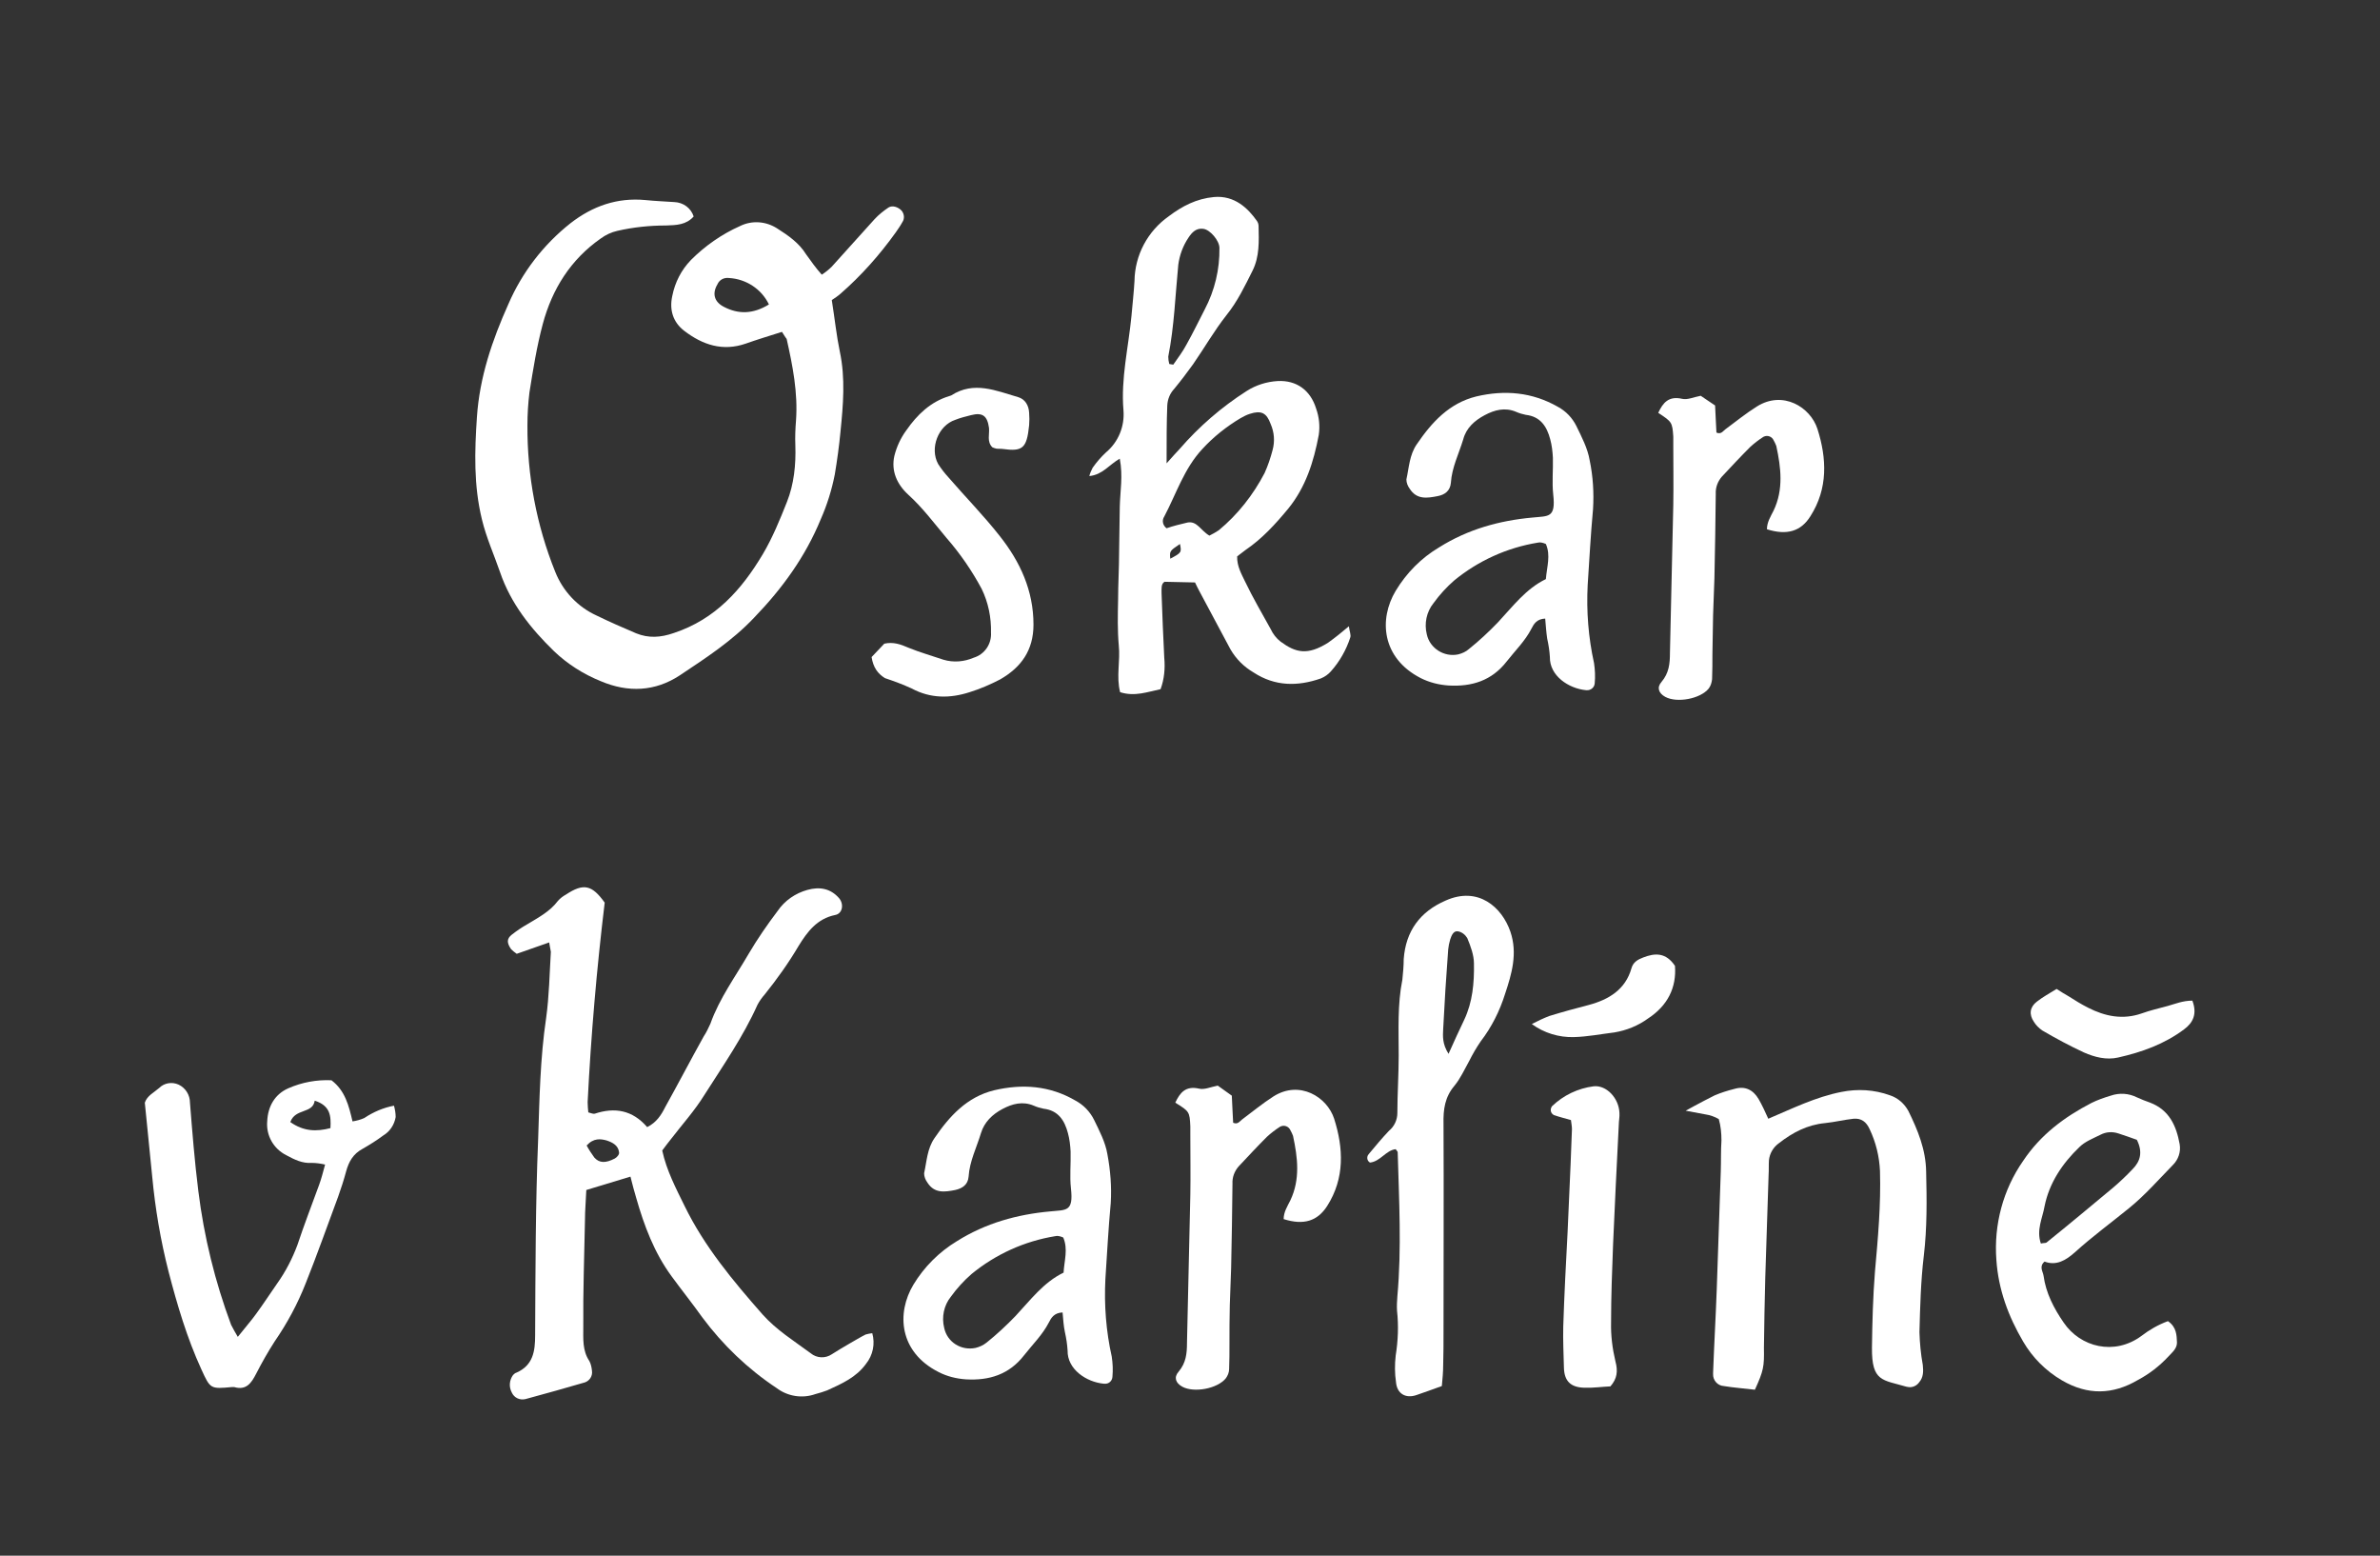
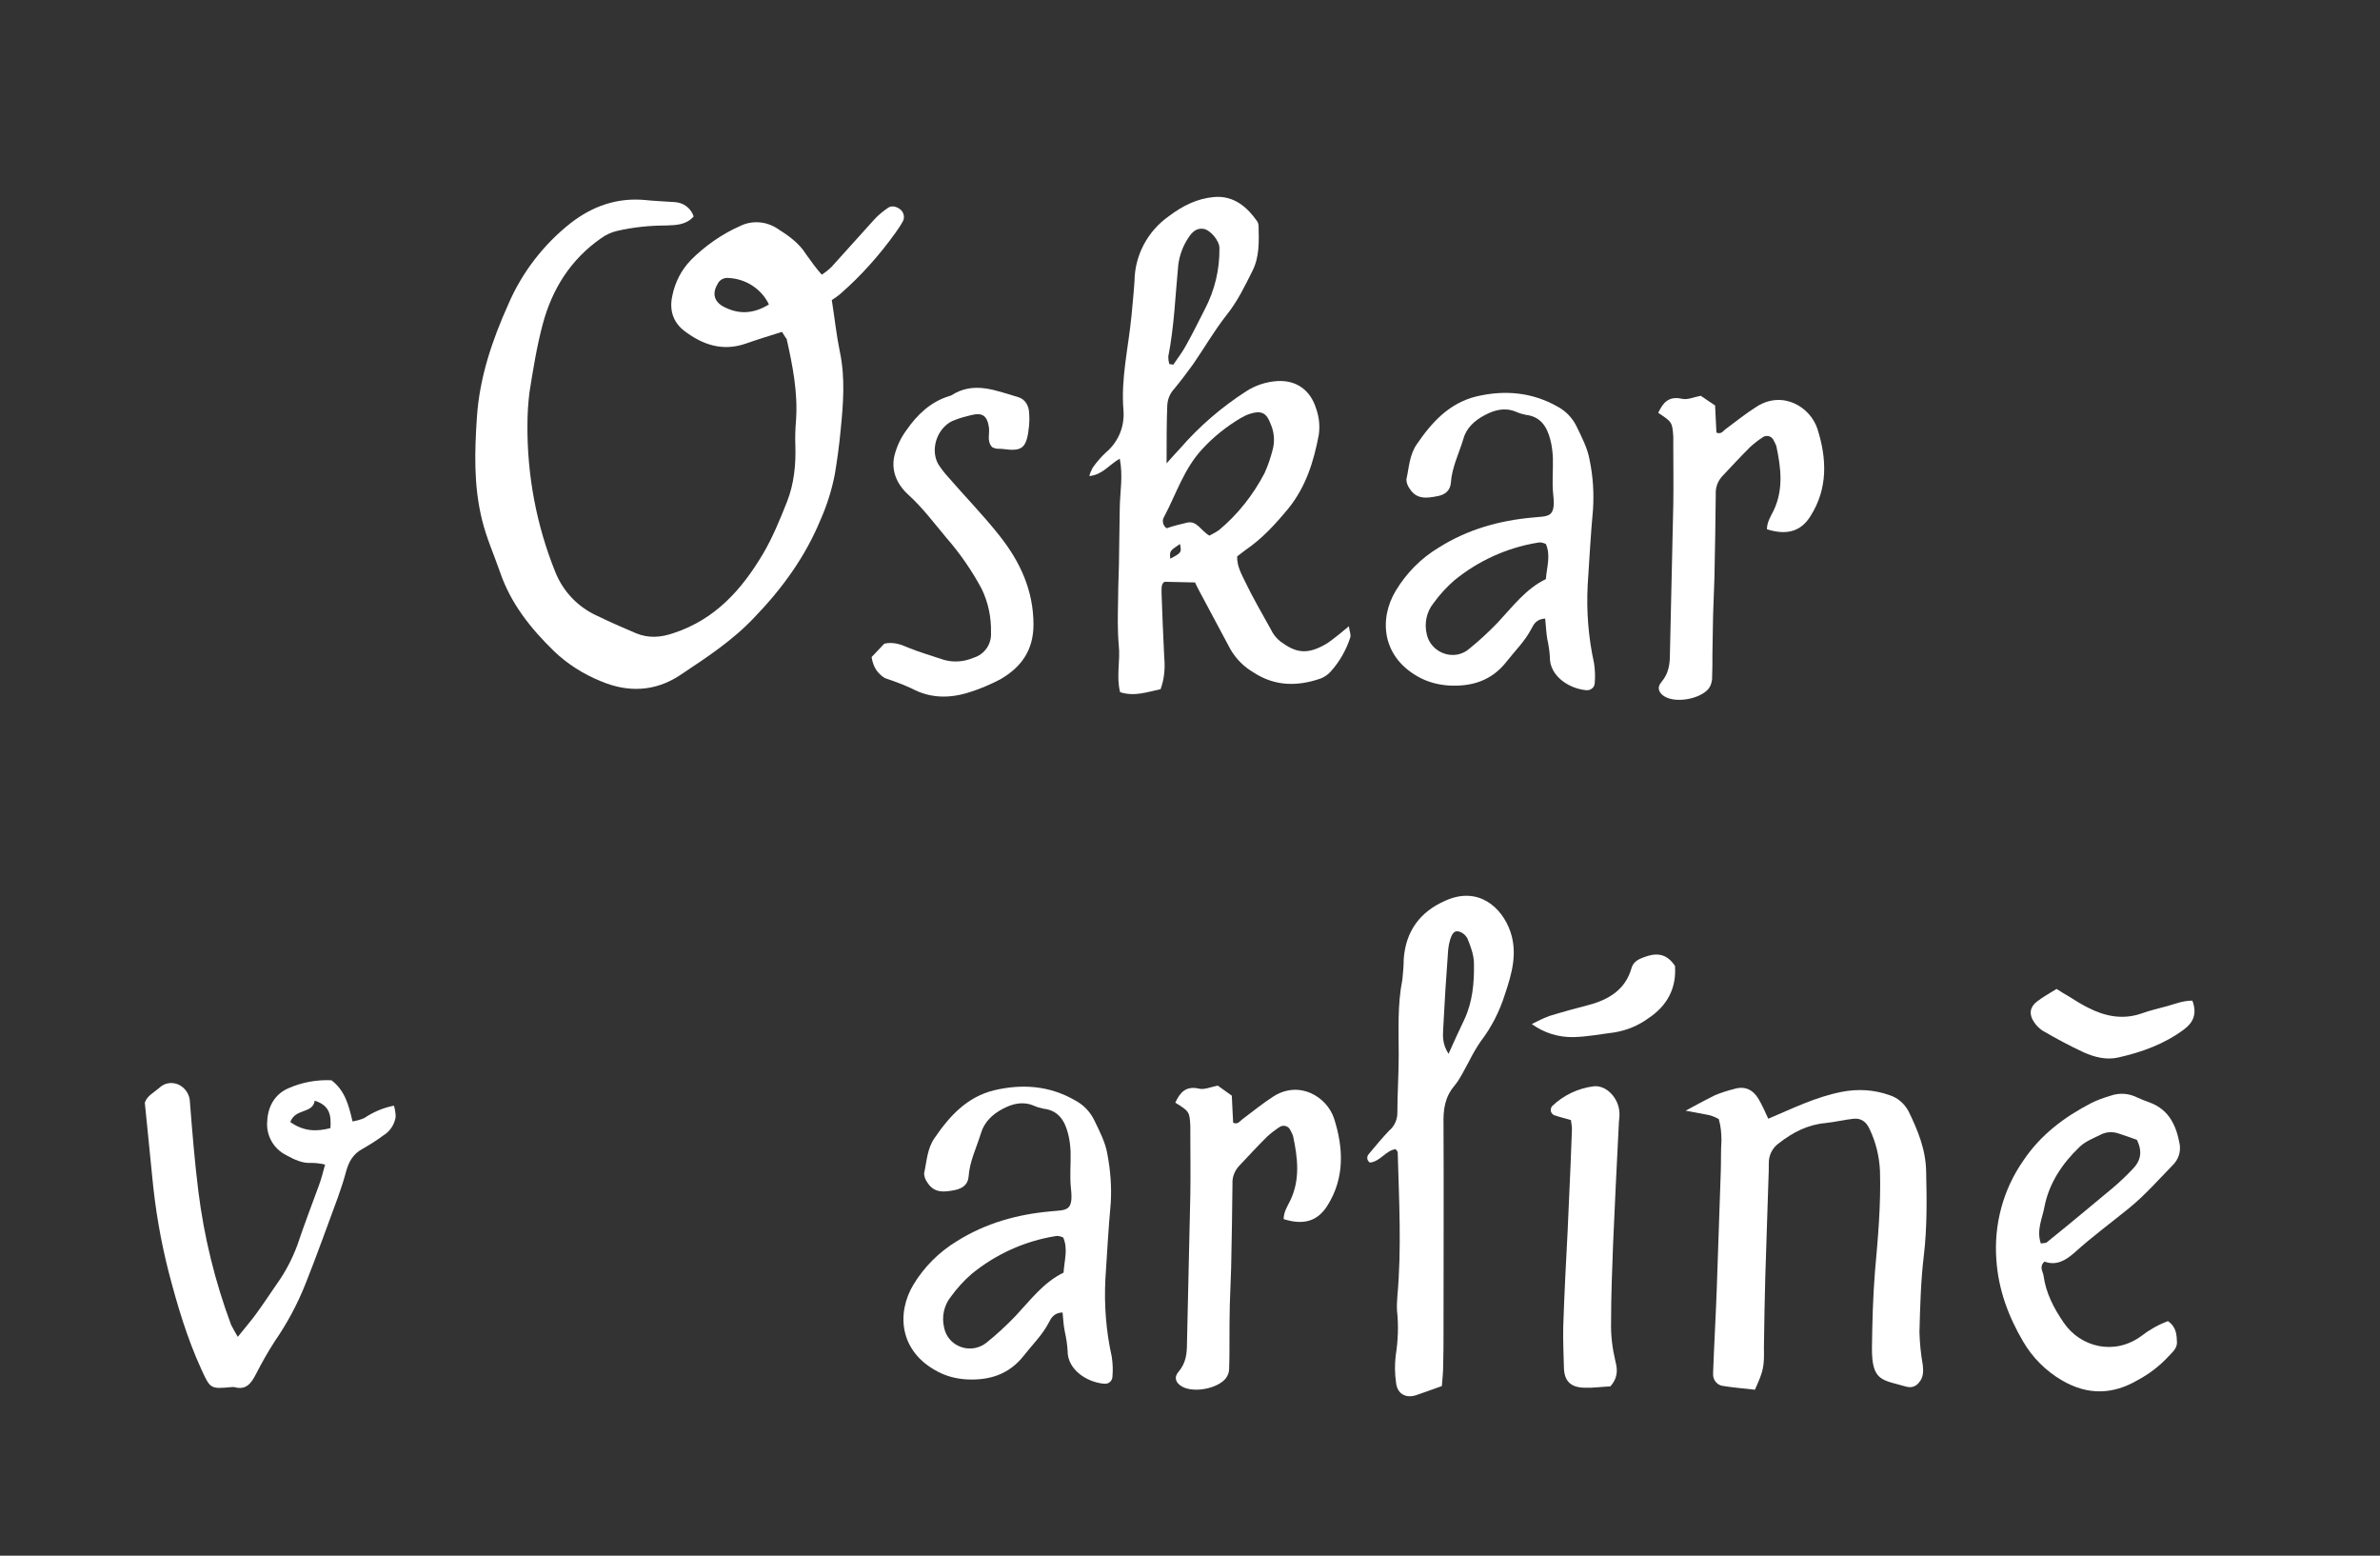
<svg xmlns="http://www.w3.org/2000/svg" version="1.1" id="Vrstva_1" x="0px" y="0px" viewBox="0 0 711.6 465" style="enable-background:new 0 0 711.6 465;" xml:space="preserve">
  <rect x="0" y="0" width="711.6" height="465" fill="#333333" stroke="none" />
  <style type="text/css">
	.st0{fill:#FFFFFF;}
</style>
  <title>OSKAR_V_KARLINE</title>
  <path class="st0" d="M233.8,99.2c-3.8,1.2-7.4,2.3-10.8,3.5c-6.9,2.4-12.9,0.4-18.4-3.8c-3.4-2.6-4.5-6.3-3.6-10.4  c0.8-4.1,2.7-7.8,5.6-10.8c4.2-4.2,9.2-7.7,14.6-10.1c3.6-1.8,7.8-1.5,11.2,0.7c3.3,2.1,6.5,4.3,8.6,7.7c1.5,2.1,3,4.2,4.7,6.1  c1.1-0.7,2.1-1.5,3-2.4c4.3-4.7,8.5-9.5,12.8-14.2c1.2-1.3,2.7-2.5,4.2-3.5c1.2-0.7,2.9-0.1,3.9,1c0.8,1,0.9,2.4,0.2,3.4  c-0.6,1.1-1.3,2.1-2,3.1c-4.8,6.7-10.3,12.9-16.5,18.3c-0.8,0.7-1.7,1.3-2.6,1.9c0.9,5.7,1.4,10.6,2.4,15.4c1.7,8,1,16,0.2,23.9  c-0.4,4.3-1,8.6-1.7,12.8c-0.9,4.6-2.3,9.1-4.2,13.4c-4.6,11.2-11.5,20.7-19.9,29.4c-6.6,7-14.5,12.1-22.3,17.3  c-7.3,4.8-15.4,5.2-23.6,1.7c-5.2-2.1-9.9-5.1-13.9-8.9c-7-6.8-13-14.3-16.2-23.7c-1.8-5.2-4.1-10.3-5.4-15.7  c-2.5-10.2-2.2-20.4-1.5-30.7c0.8-11.9,4.6-23,9.4-33.7c4.1-9.5,10.5-17.8,18.6-24.2c6.6-5.1,13.9-7.7,22.4-6.9  c2.9,0.3,5.7,0.4,8.6,0.6c2.7,0.1,5,1.8,5.8,4.3c-2.2,2.5-5.1,2.6-8.2,2.7c-4.9,0-9.8,0.5-14.6,1.6c-1.8,0.4-3.5,1.2-5,2.3  c-9,6.3-14.5,15.1-17.3,25.5c-1.8,6.7-2.9,13.6-4,20.5c-0.4,3.3-0.6,6.5-0.6,9.8c-0.1,15,2.7,29.9,8.3,43.8  c2.3,5.8,6.7,10.5,12.4,13.1c3.9,1.9,7.8,3.6,11.8,5.3c3.7,1.5,7.3,1.3,11.3-0.1c12.4-4.1,20.3-13,26.6-23.6  c2.9-4.9,5.1-10.3,7.2-15.6s2.7-11.1,2.5-16.9c-0.1-2.5,0-4.9,0.2-7.4c0.6-8.3-1-16.4-2.8-24.4C234.7,100.7,234.3,99.9,233.8,99.2z   M229.9,91c-2.2-4.6-6.8-7.6-11.9-7.9c-1.5-0.2-2.9,0.5-3.5,1.9c-1.6,2.7-1,5.2,1.9,6.7C220.8,94,225.2,93.9,229.9,91z" />
  <path class="st0" d="M260.6,196.4l3.8-4c2.7-0.6,4.9,0.2,7.2,1.2c3.4,1.4,7,2.4,10.5,3.6c3,0.9,6.2,0.6,9-0.6c3.3-1,5.4-4.1,5.2-7.5  c0.1-4.5-0.8-9-2.8-13.1c-2.9-5.4-6.4-10.5-10.5-15.2c-3.7-4.4-7.1-9-11.4-12.9c-3.4-3.1-5.2-7.1-4.2-11.6c0.7-2.8,1.9-5.4,3.6-7.7  c3.2-4.6,7.2-8.5,12.8-10.2c0.2-0.1,0.4-0.1,0.6-0.2c6.8-4.4,13.4-1.4,20,0.5c2.1,0.6,3.2,2.5,3.3,4.7c0.1,1.2,0.1,2.5,0,3.7  c-0.7,7-2,7.9-7.9,7.1c-0.6-0.1-1.2,0-1.9-0.1c-0.4-0.1-0.8-0.2-1.2-0.4c-1.7-1.7-0.8-3.9-1-5.8c-0.5-3.6-1.9-4.7-5.4-3.8  c-1.6,0.4-3.2,0.8-4.7,1.4c-5.1,1.7-7.7,8.5-5.1,13.2c0.9,1.4,1.9,2.7,3,3.9c5.1,5.9,10.6,11.5,15.4,17.6  c6.1,7.7,10.1,16.3,10.1,26.5c0,7.7-3.7,12.8-10,16.4c-2.9,1.5-5.9,2.8-9.1,3.8c-5.9,1.9-11.7,1.9-17.3-1.1c-2.6-1.2-5.3-2.2-8-3.1  C262.5,201.4,261.1,199.6,260.6,196.4z" />
  <path class="st0" d="M348.8,138.5c2-2.2,2.9-3.3,3.9-4.3c5.8-6.7,12.5-12.5,20-17.3c2.8-1.8,6-2.8,9.3-3c5.6-0.3,9.8,2.7,11.5,8.2  c0.9,2.5,1.2,5.2,0.8,7.9c-1.5,8-3.9,15.6-9.1,22c-3.8,4.6-7.8,9-12.8,12.4c-0.8,0.6-1.6,1.2-2.5,1.9c-0.1,2.9,1.3,5.3,2.4,7.6  c2.3,4.8,5,9.4,7.6,14.1c0.7,1.5,1.7,2.8,3,3.8c4.5,3.3,8,4.2,14.2,0.3c2.1-1.5,4.2-3.2,6.2-4.9c0.2,1.6,0.7,2.6,0.4,3.4  c-1.2,3.7-3.2,7.2-5.8,10.1c-0.8,0.9-1.8,1.6-3,2.1c-6.9,2.4-13.7,2.4-20.1-1.8c-2.9-1.7-5.2-4-6.9-6.9c-3.1-5.8-6.2-11.6-9.3-17.4  c-0.5-0.9-0.9-1.8-1.3-2.6l-9.1-0.2c-1.1,0.6-0.9,2.1-0.9,3.6c0.2,6.4,0.5,12.7,0.8,19.1c0.3,3.2,0,6.4-1.1,9.4  c-3.9,0.8-7.7,2.3-12.1,0.9c-1.2-4.7,0.1-9.4-0.4-14c-0.4-4.5-0.3-9-0.2-13.6c0-4.7,0.3-9.4,0.3-14.2c0.1-4.5,0.1-9,0.2-13.6  s1-9.2,0-14.4c-3.2,1.8-5.1,4.8-9.1,5.2c0.2-0.9,0.6-1.7,1-2.5c1.2-1.7,2.5-3.2,4-4.6c3.7-3.1,5.6-7.8,5.2-12.6  c-0.8-9.5,1.5-18.8,2.4-28.2c0.3-3.5,0.7-7,0.9-10.4c0.1-7.7,3.9-14.9,10.3-19.4c4-3,8.2-5.2,13.4-5.7c6.3-0.6,10.3,3.5,12.8,7  c0.4,0.5,0.6,1.1,0.6,1.7c0.1,4.5,0.3,9.1-1.8,13.3c-2.3,4.6-4.5,9.2-7.8,13.3c-3.7,4.7-6.6,9.8-10,14.7c-1.8,2.5-3.7,5-5.6,7.3  c-1.3,1.4-2,3.1-2.1,5C348.8,126.3,348.8,131.6,348.8,138.5z M361.6,160.1c1-0.5,1.9-1,2.8-1.6c5.7-4.7,10.3-10.6,13.7-17.1  c1-2.2,1.8-4.6,2.4-6.9c0.7-2.6,0.5-5.3-0.6-7.8c-1.2-3.3-2.8-4.1-6.2-3c-1,0.3-1.9,0.8-2.8,1.3c-4.2,2.5-8.1,5.6-11.4,9.2  c-5.5,5.9-7.8,13.4-11.4,20.2c-0.8,1.2-0.4,2.7,0.7,3.5c2-0.7,4.1-1.2,6.2-1.7C357.9,155.6,359,158.6,361.6,160.1z M349.6,108.8  l1.2,0.2c1.4-2,2.9-4,4-6.1c1.9-3.4,3.6-6.9,5.4-10.4c3-5.7,4.5-12,4.4-18.4c0-2.1-2.7-5.4-4.8-5.7s-3.4,1-4.5,2.7  c-1.6,2.4-2.6,5.1-3,8c-0.9,9.2-1.2,18.4-3,27.5C349.3,107.3,349.4,108.1,349.6,108.8L349.6,108.8z M352.8,162.6  c-3.1,2.1-3.1,2.1-2.9,4.4C353.3,165.2,353.3,165.1,352.8,162.6L352.8,162.6z" />
  <path class="st0" d="M462,184.9c-2.5,0.1-3.4,1.6-4.1,3c-1.9,3.7-4.9,6.6-7.4,9.8c-4.5,5.8-10.5,7.6-17.4,7.2  c-2.9-0.2-5.7-0.9-8.3-2.2c-11.7-6-12.6-17.6-7.5-26.1c3.2-5.3,7.6-9.8,13-13c8.6-5.4,18-8,27.9-8.9c4.8-0.5,7,0.2,6.2-6.9  c-0.4-3.6,0-7.4-0.1-11c-0.1-1.8-0.3-3.7-0.8-5.5c-1-3.8-2.9-6.8-7.3-7.3c-1-0.2-2-0.5-2.9-0.9c-3.3-1.4-6.4-0.6-9.4,1  s-5.5,3.8-6.4,7.2c-1.3,4.3-3.4,8.4-3.7,13c-0.2,2.4-1.8,3.6-4,4c-3.1,0.6-6.2,1.1-8.3-2.2c-0.6-0.8-1-1.8-1-2.8  c0.8-3.6,0.9-7.3,3.1-10.5c4.5-6.6,9.7-12.3,17.8-14.3c8.5-2,16.7-1.3,24.4,3.1c2.4,1.3,4.3,3.3,5.5,5.7c1.6,3.3,3.4,6.7,4,10.3  c1,4.8,1.3,9.7,1,14.6c-0.7,7.6-1.1,15.1-1.6,22.7c-0.4,7.8,0.2,15.6,1.9,23.3c0.3,2,0.4,4,0.2,6.1c-0.1,1.2-1.2,2.1-2.4,2  c-0.1,0-0.2,0-0.2,0c-5.2-0.5-10.9-4.3-10.8-9.9c-0.1-1.8-0.4-3.7-0.8-5.5C462.3,188.9,462.2,187.1,462,184.9z M462.2,162.6  c-0.4-0.2-0.8-0.3-1.2-0.4c-0.4-0.1-0.8-0.1-1.2,0c-9.2,1.5-17.8,5.4-25,11.3c-2.3,2-4.4,4.3-6.2,6.8c-2.1,2.6-2.8,6.1-2,9.3  c0.9,4.2,5.2,6.9,9.4,6c1.2-0.3,2.3-0.8,3.2-1.6c3-2.4,5.9-5.1,8.6-7.9c4.5-4.8,8.4-10.1,14.4-13C462.5,169.4,463.7,166,462.2,162.6  L462.2,162.6z" />
  <path class="st0" d="M495.8,123.4c1.4-3,3.1-5.1,7.1-4.2c1.6,0.4,3.5-0.5,5.6-0.9l4.3,2.9c0.1,2.9,0.3,5.5,0.4,8.1  c1.4,0.6,1.9-0.4,2.7-1c3.1-2.3,6.2-4.8,9.4-6.8c7.8-4.9,16,0.2,18.1,6.7c2.8,8.8,3.2,17.8-2.1,26.1c-2.8,4.5-7,5.8-13,3.9  c0-2.1,1.1-3.8,2-5.6c3-6.3,2.2-12.8,0.8-19.3c-0.2-0.6-0.5-1.1-0.8-1.7c-0.5-1.1-1.8-1.6-2.9-1.1c-0.1,0-0.1,0.1-0.2,0.1  c-1.4,0.9-2.7,1.9-3.9,3c-2.9,2.9-5.7,5.9-8.5,8.9c-1.2,1.4-1.9,3.2-1.8,5.1c-0.1,8.4-0.2,16.8-0.4,25.2c-0.1,3.7-0.3,7.4-0.4,11.1  c-0.1,3.9-0.1,7.8-0.2,11.7c0,2.5,0,4.9-0.1,7.4c-0.1,1-0.4,2-1,2.8c-2.5,3.1-9.5,4.4-13,2.5c-2-1.1-2.6-2.8-1.1-4.5  c2.2-2.6,2.5-5.4,2.5-8.6c0.3-14.8,0.7-29.5,1-44.3c0.1-6,0-11.9,0-17.9c0-0.8,0-1.6,0-2.5C500,126.2,499.9,126.1,495.8,123.4z" />
  <path class="st0" d="M71.1,399.6c2.2-2.8,4-4.8,5.5-6.9c2.2-3,4.2-6.1,6.3-9.1c2.5-3.5,4.5-7.4,6-11.4c2-6,4.3-12,6.5-18  c0.7-1.9,1.2-3.9,1.8-6.1c-1.3-0.3-2.7-0.5-4-0.5c-2.8,0.2-5.2-1-7.6-2.3c-3.8-1.9-6.1-5.9-5.7-10.2c0.2-4.3,2.2-8,6.3-9.8  c4.1-1.8,8.5-2.6,12.9-2.4c4.1,3.1,5.2,7.6,6.3,12.3c1.2-0.2,2.4-0.5,3.5-1c2.7-1.8,5.7-3.1,8.9-3.7c0.3,1.1,0.5,2.3,0.5,3.4  c-0.4,2.3-1.7,4.3-3.7,5.5c-2,1.5-4.1,2.8-6.2,4c-2.8,1.5-4.1,3.8-4.9,6.7c-0.7,2.6-1.5,5.1-2.4,7.6c-3.2,8.6-6.3,17.4-9.7,25.9  c-2.4,6.1-5.5,11.9-9.3,17.4c-2,3.1-3.8,6.3-5.5,9.6c-1.4,2.7-2.9,5.1-6.6,4c-0.2,0-0.4,0-0.6,0c-6.5,0.6-6.5,0.6-9.2-5.3  c-4.3-9.4-7.2-19.2-9.8-29.2c-2.4-9.4-4-18.9-4.9-28.5c-0.7-7.4-1.5-14.7-2.2-22c0.7-2.1,2.7-3,4.3-4.4c1.5-1.5,3.8-1.9,5.8-1  c2.1,1,3.4,3.1,3.4,5.4c0.7,8.8,1.4,17.6,2.5,26.4c1.7,13.7,5,27.1,9.8,40C69.7,397.2,70.4,398.4,71.1,399.6z M86.8,335.4  c4,2.8,7.8,2.9,12,1.8c0.2-3.6,0-6.7-4.7-8.2C93.5,333,88.3,331.2,86.8,335.4z" />
-   <path class="st0" d="M164.2,281.7l-9.7,3.4c-0.6-0.4-1.2-0.9-1.7-1.4c-1.3-1.9-1.3-3.1,0.2-4.3c1.4-1.1,3-2.2,4.6-3.1  c3.3-2,6.8-3.8,9.2-7c0.7-0.8,1.5-1.4,2.4-1.9c5.3-3.5,7.8-2.9,11.6,2.4c-2.4,19.9-4.1,39.7-5.1,59.6c0,1,0.1,2.1,0.2,3.1  c0.8,0.2,1.4,0.5,1.9,0.4c6-2,11.3-1.1,15.7,4c2.8-1.4,4.2-3.6,5.4-6c3.9-7,7.6-14.1,11.5-21.1c0.8-1.2,1.4-2.5,2-3.8  c2.7-7.6,7.5-14.1,11.5-21c2.6-4.4,5.5-8.6,8.6-12.7c2.1-3.1,5.3-5.3,8.9-6.3c3.6-1,6.9-0.5,9.5,2.5c1.5,1.8,1,4.6-1.2,5  c-5.4,1.1-8.3,5-10.9,9.2c-3,5.1-6.5,10-10.2,14.6c-0.8,0.9-1.5,1.9-2.1,3c-4.3,9.6-10.3,18.2-15.9,27c-2.9,4.7-6.7,8.9-10,13.2  c-0.9,1.1-1.7,2.2-2.6,3.4c1.3,6,4.1,11.3,6.7,16.6c5.9,12.1,14.5,22.4,23.3,32.4c4.2,4.7,9.4,7.9,14.4,11.6  c1.8,1.5,4.4,1.6,6.3,0.3c1.8-1.1,3.5-2.2,5.3-3.2c1.6-0.9,3.2-1.9,4.8-2.7c0.6-0.2,1.3-0.3,2-0.4c0.9,3.2,0.2,6.6-1.9,9.2  c-2.9,4-7.2,5.9-11.6,7.9c-1.1,0.4-2.3,0.8-3.5,1.1c-3.9,1.4-8.3,0.7-11.6-1.8c-8.6-5.7-16.1-12.9-22.2-21.1  c-3-4.2-6.2-8.2-9.2-12.3c-5.2-7.1-8.2-15.1-10.6-23.5c-0.6-2-1.1-3.9-1.7-6.3l-13.2,4c-0.1,2.9-0.4,6-0.4,9  c-0.2,10.6-0.6,21.3-0.5,32c0,3.4-0.3,7,1.8,10.1c0.5,0.9,0.7,2,0.8,3c0.2,1.5-0.7,2.9-2.1,3.4c-5.9,1.7-11.8,3.4-17.8,5  c-1.7,0.4-3.4-0.4-4.1-2c-0.9-1.7-0.7-3.7,0.4-5.2c0.3-0.3,0.6-0.6,1-0.7c5-2.2,5.6-6.4,5.6-11.2c0.1-19.5,0.1-39.1,0.9-58.6  c0.4-12.1,0.6-24.2,2.4-36.3c0.9-6.5,1-13.1,1.4-19.7C164.5,283.6,164.4,282.7,164.2,281.7z M175.4,342.4c0.7,1.3,1.5,2.5,2.3,3.6  c1.5,1.7,3.4,1.7,6.1,0.3c0.6-0.3,1.4-1.2,1.3-1.8c-0.2-2.1-1.9-3-3.7-3.6C179.6,340.4,177.5,340.1,175.4,342.4z" />
  <path class="st0" d="M317.7,392.3c-2.5,0.1-3.4,1.6-4.1,3c-1.9,3.7-4.9,6.6-7.4,9.8c-4.5,5.8-10.5,7.6-17.4,7.2  c-2.9-0.2-5.7-0.9-8.2-2.2c-11.8-6-12.6-17.6-7.5-26.1c3.2-5.3,7.7-9.8,13-13c8.6-5.4,18-8,27.9-8.9c4.8-0.5,7,0.2,6.2-6.9  c-0.4-3.6,0-7.4-0.1-11c-0.1-1.8-0.3-3.7-0.8-5.5c-1-3.8-2.9-6.8-7.3-7.3c-1-0.2-2-0.5-2.9-0.9c-3.3-1.4-6.4-0.6-9.4,1  s-5.4,3.9-6.4,7.2c-1.3,4.3-3.4,8.4-3.7,13c-0.2,2.4-1.8,3.5-4,4c-3.1,0.6-6.2,1.1-8.3-2.2c-0.6-0.8-1-1.8-1-2.8  c0.8-3.6,0.9-7.3,3.1-10.5c4.5-6.6,9.7-12.3,17.8-14.3c8.5-2,16.7-1.4,24.4,3.1c2.4,1.3,4.3,3.3,5.5,5.7c1.6,3.3,3.4,6.7,4,10.3  c0.9,4.8,1.3,9.7,1,14.6c-0.7,7.6-1.1,15.1-1.6,22.7c-0.4,7.8,0.2,15.6,1.9,23.2c0.3,2,0.4,4,0.2,6.1c-0.1,1.2-1.1,2.1-2.3,2  c-0.1,0-0.2,0-0.3,0c-5.2-0.5-10.9-4.3-10.8-9.9c-0.1-1.8-0.4-3.7-0.8-5.5C318,396.3,317.9,394.5,317.7,392.3z M317.9,369.9  c-0.4-0.2-0.8-0.3-1.2-0.4c-0.4-0.1-0.8-0.1-1.2,0c-9.2,1.5-17.8,5.4-25,11.3c-2.3,2-4.4,4.3-6.2,6.8c-2.1,2.6-2.8,6.1-2,9.3  c0.9,4.3,5.1,6.9,9.4,6c1.2-0.3,2.3-0.8,3.3-1.6c3-2.4,5.9-5.1,8.6-7.9c4.5-4.8,8.4-10.1,14.4-13  C318.2,376.8,319.4,373.4,317.9,369.9L317.9,369.9z" />
  <path class="st0" d="M351.4,329.6c1.4-3,3.1-5.1,7.1-4.2c1.6,0.4,3.5-0.5,5.6-0.9l4.2,3c0.1,2.9,0.3,5.5,0.4,8.1  c1.4,0.6,1.9-0.4,2.7-1c3.1-2.3,6.1-4.8,9.4-6.9c7.8-4.9,16,0.2,18.1,6.7c2.8,8.8,3.2,17.8-2.1,26.1c-2.9,4.5-7,5.8-13,3.9  c0-2.1,1.1-3.8,2-5.6c3-6.3,2.2-12.8,0.8-19.3c-0.2-0.6-0.5-1.1-0.8-1.7c-0.5-1.1-1.8-1.6-2.9-1.1c-0.1,0-0.1,0.1-0.2,0.1  c-1.4,0.9-2.7,1.9-3.9,3c-2.9,2.9-5.7,5.9-8.5,8.9c-1.2,1.4-1.9,3.2-1.8,5.1c-0.1,8.4-0.2,16.8-0.4,25.2c-0.1,3.7-0.3,7.4-0.4,11.1  c-0.1,3.9-0.1,7.8-0.1,11.7c0,2.5,0,4.9-0.1,7.4c0,1-0.4,2-1,2.8c-2.5,3.1-9.5,4.4-13,2.5c-2-1.1-2.6-2.8-1.1-4.5  c2.2-2.6,2.5-5.4,2.5-8.6c0.3-14.8,0.7-29.5,1-44.3c0.1-6,0-11.9,0-17.9c0-0.8,0-1.6,0-2.5C355.7,332.3,355.6,332.2,351.4,329.6z" />
  <path class="st0" d="M431.1,414.3c-3,1.1-5.3,1.9-7.6,2.7c-3.2,1.1-5.8-0.4-6.1-3.8c-0.4-2.7-0.4-5.3-0.1-8  c0.7-4.4,0.9-8.9,0.4-13.4c-0.1-1.4,0-2.9,0.1-4.3c1.3-14.4,0.5-28.7,0.1-43.1c0-0.2-0.2-0.3-0.6-0.9c-2.9,0.3-4.6,3.7-7.7,4  c-0.8-0.5-1-1.4-0.6-2.2c0.1-0.1,0.2-0.3,0.3-0.4c2-2.4,3.9-4.7,6-6.9c1.6-1.3,2.5-3.3,2.5-5.3c0-5.7,0.4-11.5,0.4-17.2  c0-7.6-0.4-15.2,1.1-22.7c0.2-2,0.4-4.1,0.4-6.1c0.6-8.4,4.9-14.2,12.5-17.5c9.8-4.4,16.9,2,19.4,9.3c2.2,6.5,0.4,12.6-1.6,18.6  c-1.6,5.1-4,9.9-7.3,14.2c-1.3,1.9-2.4,3.8-3.4,5.8c-1.4,2.5-2.6,5.2-4.4,7.4c-2.9,3.4-3.4,7.1-3.3,11.4c0.1,20.7,0,41.5,0,62.2  c0,3.3,0,6.6-0.1,9.9C431.5,410.1,431.3,412.1,431.1,414.3z M433.1,315c1.8-4,3.2-7.1,4.7-10.2c2.5-5.3,3-11,2.9-16.8  c0-2.5-1-5.2-2-7.6c-0.6-1-1.6-1.8-2.7-2c-1.4-0.3-2,1.2-2.4,2.4c-0.3,1-0.5,2-0.6,3c-0.6,7.9-1.1,15.9-1.5,23.8  C431.4,309.7,431.2,312,433.1,315L433.1,315z" />
  <path class="st0" d="M481.5,414.4c-2.5,0.1-5.1,0.5-7.8,0.4c-4.1-0.1-6-2-6.1-6s-0.3-8.2-0.2-12.3c0.3-9.4,0.8-18.9,1.3-28.3  c0.3-6.8,0.6-13.5,0.9-20.3c0.1-3.5,0.3-6.9,0.4-10.4c0-0.9-0.2-1.8-0.3-2.7c-1.7-0.5-3.4-0.9-5.1-1.5c-0.9-0.5-1.2-1.5-0.7-2.4  c0-0.1,0.1-0.1,0.1-0.2c3.4-3.3,7.8-5.4,12.5-6c3.8-0.4,7.5,3.5,7.7,7.9c0.1,1.2-0.2,2.5-0.2,3.7c-0.6,11.9-1.2,23.8-1.7,35.6  c-0.3,7.8-0.6,15.6-0.6,23.4c-0.1,3.9,0.4,7.8,1.3,11.6C483.8,409.9,483.5,412.1,481.5,414.4z" />
  <path class="st0" d="M458,306.1c1.7-0.9,3.4-1.7,5.2-2.4c3.9-1.2,7.9-2.3,11.8-3.3c6-1.6,11-4.6,12.8-11c0.5-1.8,1.9-2.6,3.5-3.2  c3.6-1.4,6.8-1.5,9.5,2.5c0.5,6.5-2.2,11.9-8,15.7c-3,2.2-6.5,3.6-10.1,4.2c-4.1,0.5-8.1,1.3-12.2,1.4  C466.1,310.1,461.7,308.8,458,306.1z" />
  <path class="st0" d="M524.7,415.4c-3.3-0.4-6.3-0.6-9.3-1.1c-1.9-0.1-3.3-1.8-3.2-3.6c0-0.1,0-0.2,0-0.3c0.3-8.4,0.8-16.8,1.1-25.2  c0.4-11.7,0.8-23.4,1.2-35.1c0.1-3.1,0-6.2,0.2-9.2c0-2.2-0.2-4.3-0.8-6.4c-1.2-0.7-2.6-1.2-4-1.4l-5.9-1.1c0,0,4.3-2.4,8.7-4.6  c1.9-0.8,3.8-1.4,5.8-1.9c3.3-1,5.7,0.3,7.3,3c1.1,1.9,2,3.9,2.9,5.9c7.3-3.1,14.2-6.5,21.8-8c4.9-1,9.9-0.7,14.6,1  c2.4,0.8,4.3,2.5,5.5,4.7c2.8,5.7,5.2,11.5,5.3,18.1c0.2,8.4,0.3,16.8-0.7,25.2c-0.9,7.5-1.1,15.2-1.3,22.8c0.1,3.3,0.4,6.5,1,9.8  c0.2,1.9,0.2,3.7-1.1,5.2c-0.7,1-2,1.6-3.2,1.4c-0.2,0-0.4-0.1-0.6-0.1c-7.1-2.1-10.4-1.4-10.3-11.7c0.1-7.6,0.3-15.2,0.9-22.7  c0.9-10,1.8-20,1.5-30.1c-0.2-4.3-1.2-8.5-3.1-12.5c-1-2.2-2.5-3.3-4.8-3.1c-2.8,0.3-5.6,1-8.5,1.3c-5.3,0.5-9.7,2.8-13.8,6  c-1.7,1.2-2.8,3.1-3,5.1c-0.1,1.4,0,2.9-0.1,4.3c-0.3,10.3-0.7,20.5-1,30.8c-0.2,7-0.3,14-0.4,21  C527.5,408.5,527.3,409.7,524.7,415.4z" />
  <path class="st0" d="M648.2,394.9c2.6,1.8,2.6,4.2,2.7,6.4c0,1.8-1.4,2.9-2.5,4.1c-2.7,2.9-5.8,5.3-9.2,7.1  c-7.5,4.4-15,4.6-22.7,0.1c-4.8-2.8-8.8-6.8-11.6-11.6c-4.4-7.5-7.4-15.5-8-24.4c-0.8-10.5,2-21,8-29.6c5.2-7.8,12.3-13.1,20.4-17.3  c1.8-0.9,3.8-1.6,5.8-2.2c2.6-0.9,5.4-0.7,7.8,0.5c1.3,0.6,2.6,1.1,4,1.6c5.7,2.2,7.8,6.9,8.8,12.4c0.4,2.3-0.4,4.6-2,6.2  c-4.3,4.4-8.4,9.1-13.1,12.9c-5.4,4.4-11,8.5-16.2,13.2c-2.8,2.5-5.6,4.1-9.1,2.8c-1.7,1.5-0.5,2.9-0.3,4.2c0.7,5.2,3.1,9.8,6,14  c5,7.4,15.2,10,23.3,4C642.5,397.6,645.2,396,648.2,394.9z M610.2,371.7c0.9-0.2,1.4-0.1,1.7-0.3c6.7-5.4,13.3-10.9,19.9-16.4  c2-1.7,4-3.6,5.8-5.5c2.4-2.4,3.1-5.2,1.3-8.8c-1.7-0.6-3.6-1.3-5.5-1.9c-1.8-0.6-3.7-0.5-5.4,0.4c-2.2,1.1-4.6,2-6.3,3.7  c-5.1,4.9-9,10.7-10.4,17.7C610.7,364.1,608.8,367.6,610.2,371.7L610.2,371.7z" />
  <path class="st0" d="M655.5,299.1c1.5,4,0.2,6.6-2.5,8.6c-5.9,4.4-12.6,6.8-19.7,8.4c-3.5,0.8-7-0.1-10.2-1.5  c-4.3-2-8.4-4.2-12.5-6.6c-1-0.7-1.9-1.6-2.5-2.6c-1.5-2.2-1.2-4.4,0.9-6c1.8-1.4,3.8-2.5,5.9-3.8c1.2,0.8,2.4,1.5,3.6,2.2  c1.9,1.2,3.8,2.4,5.8,3.4c5.1,2.6,10.4,3.7,16.1,1.7c2.5-0.9,5.1-1.5,7.7-2.2C650.3,300.1,652.6,299.1,655.5,299.1z" />
</svg>